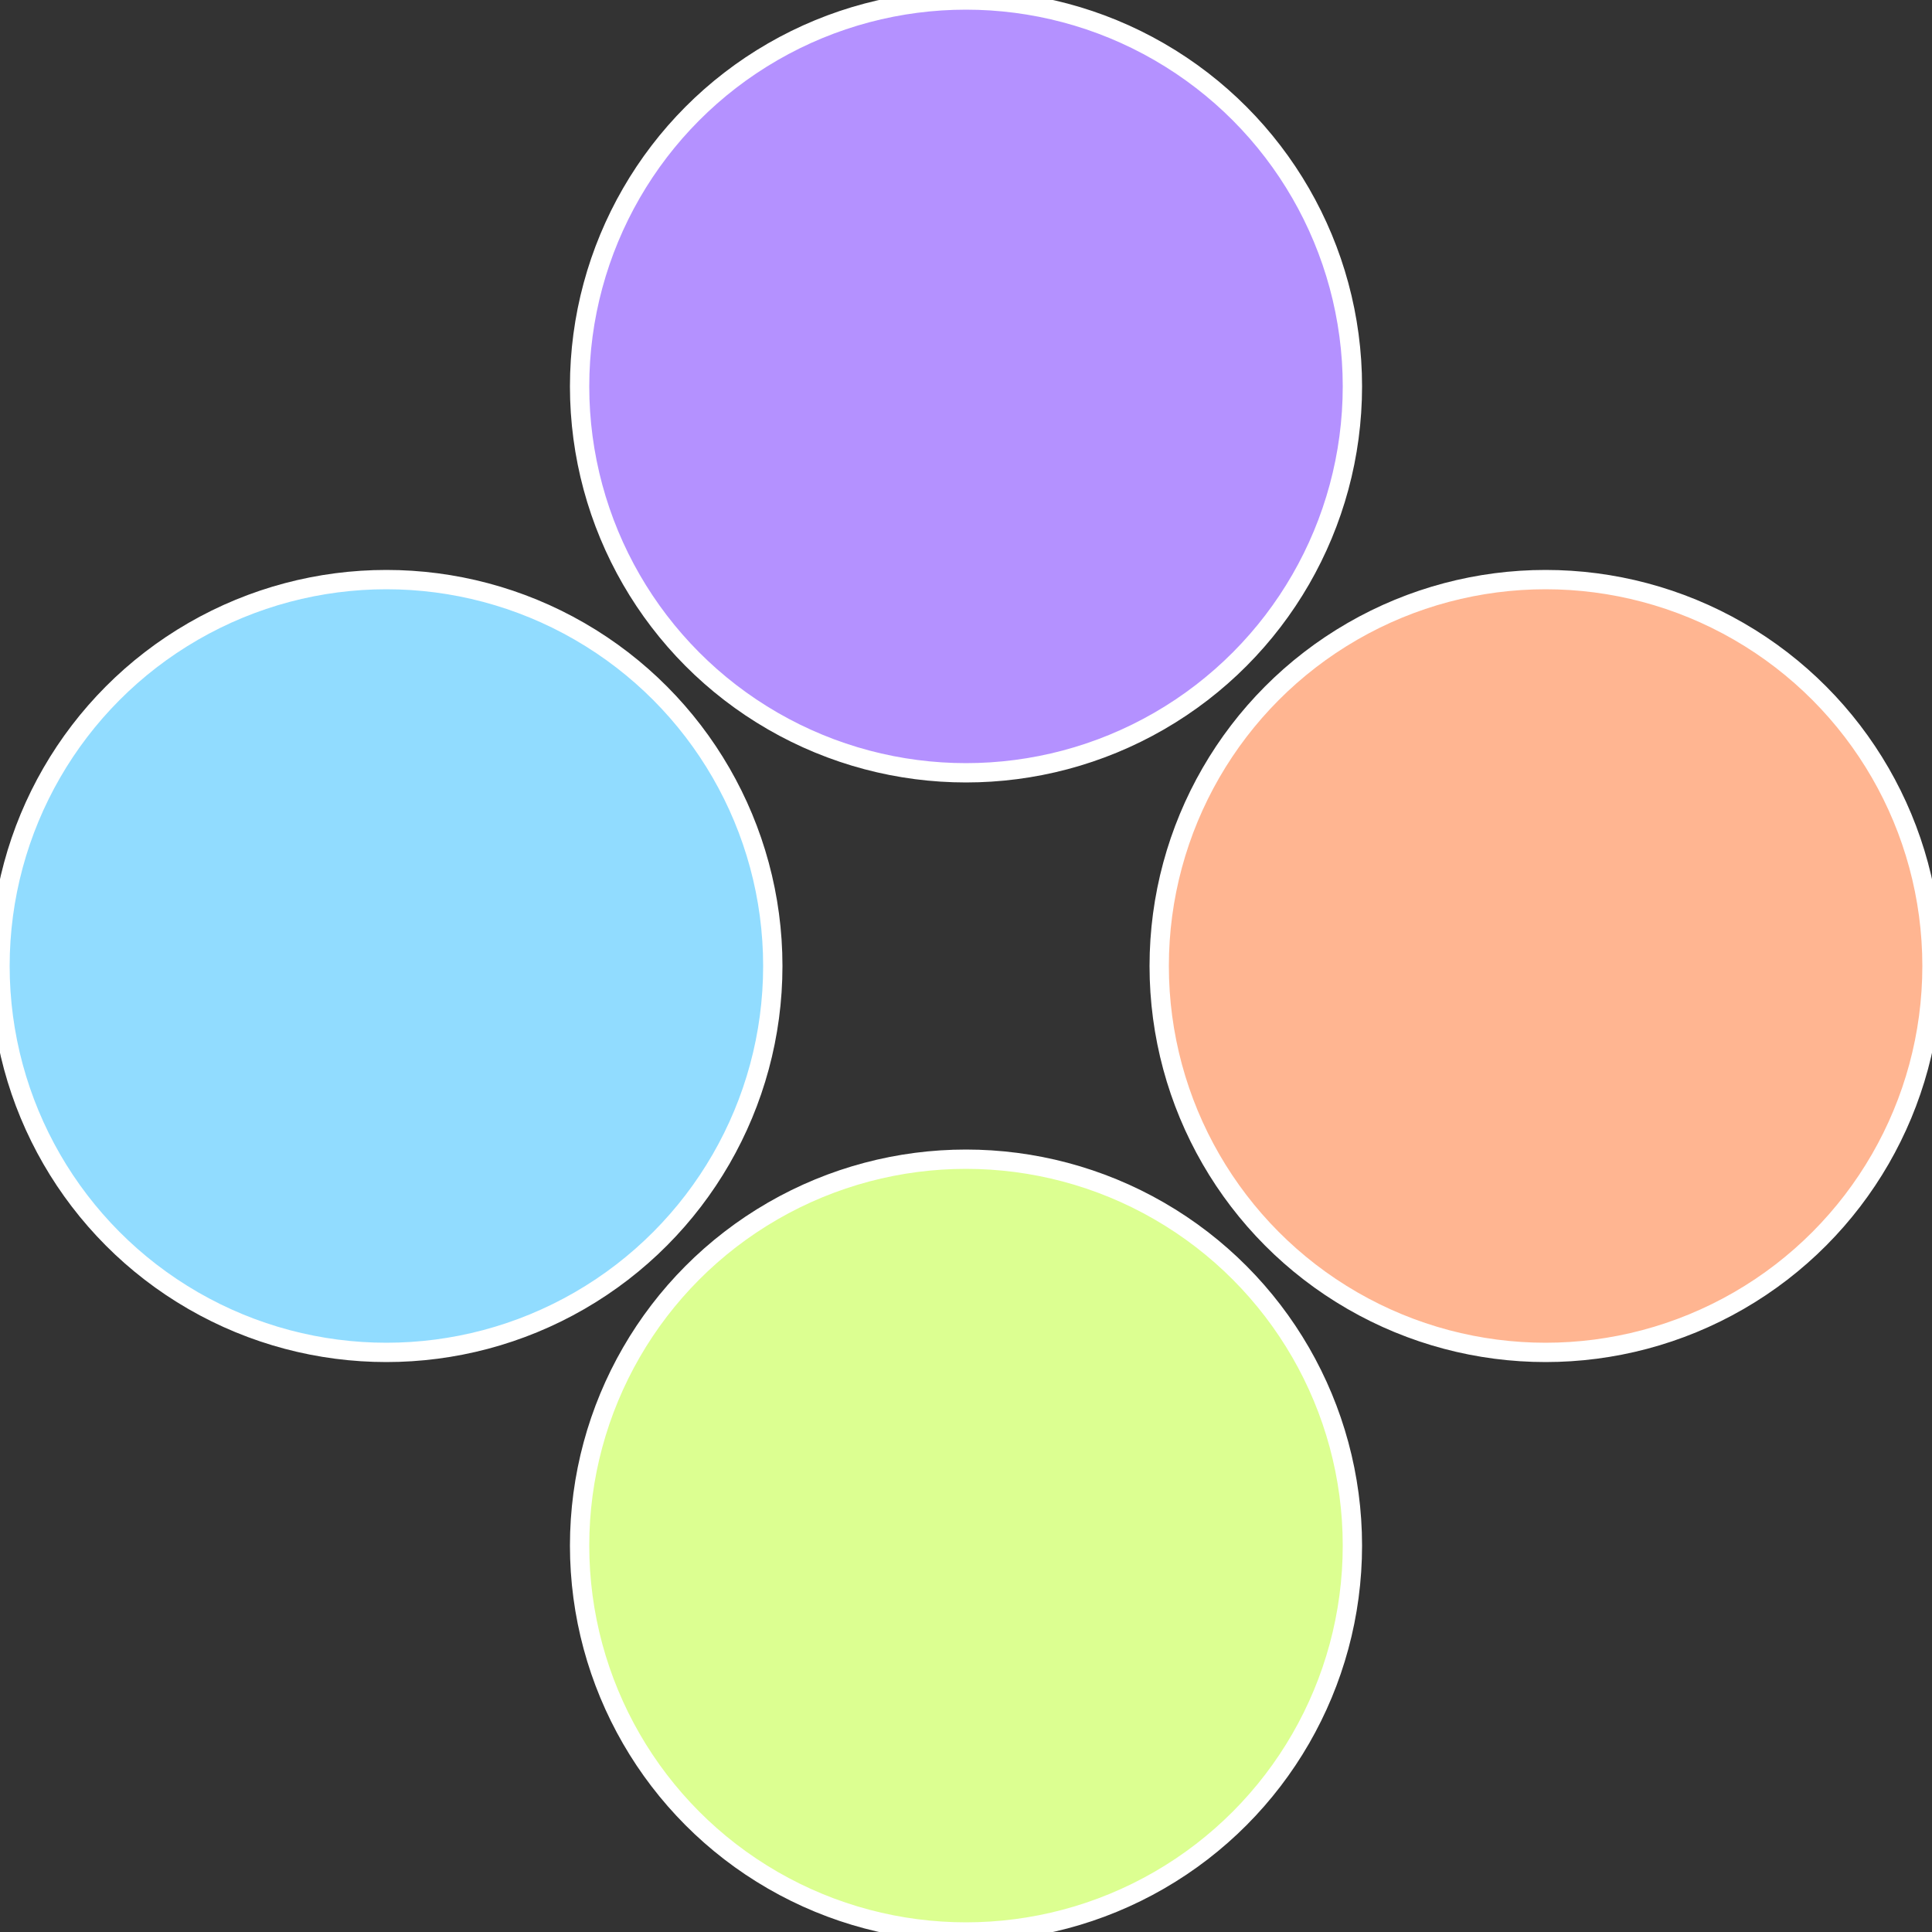
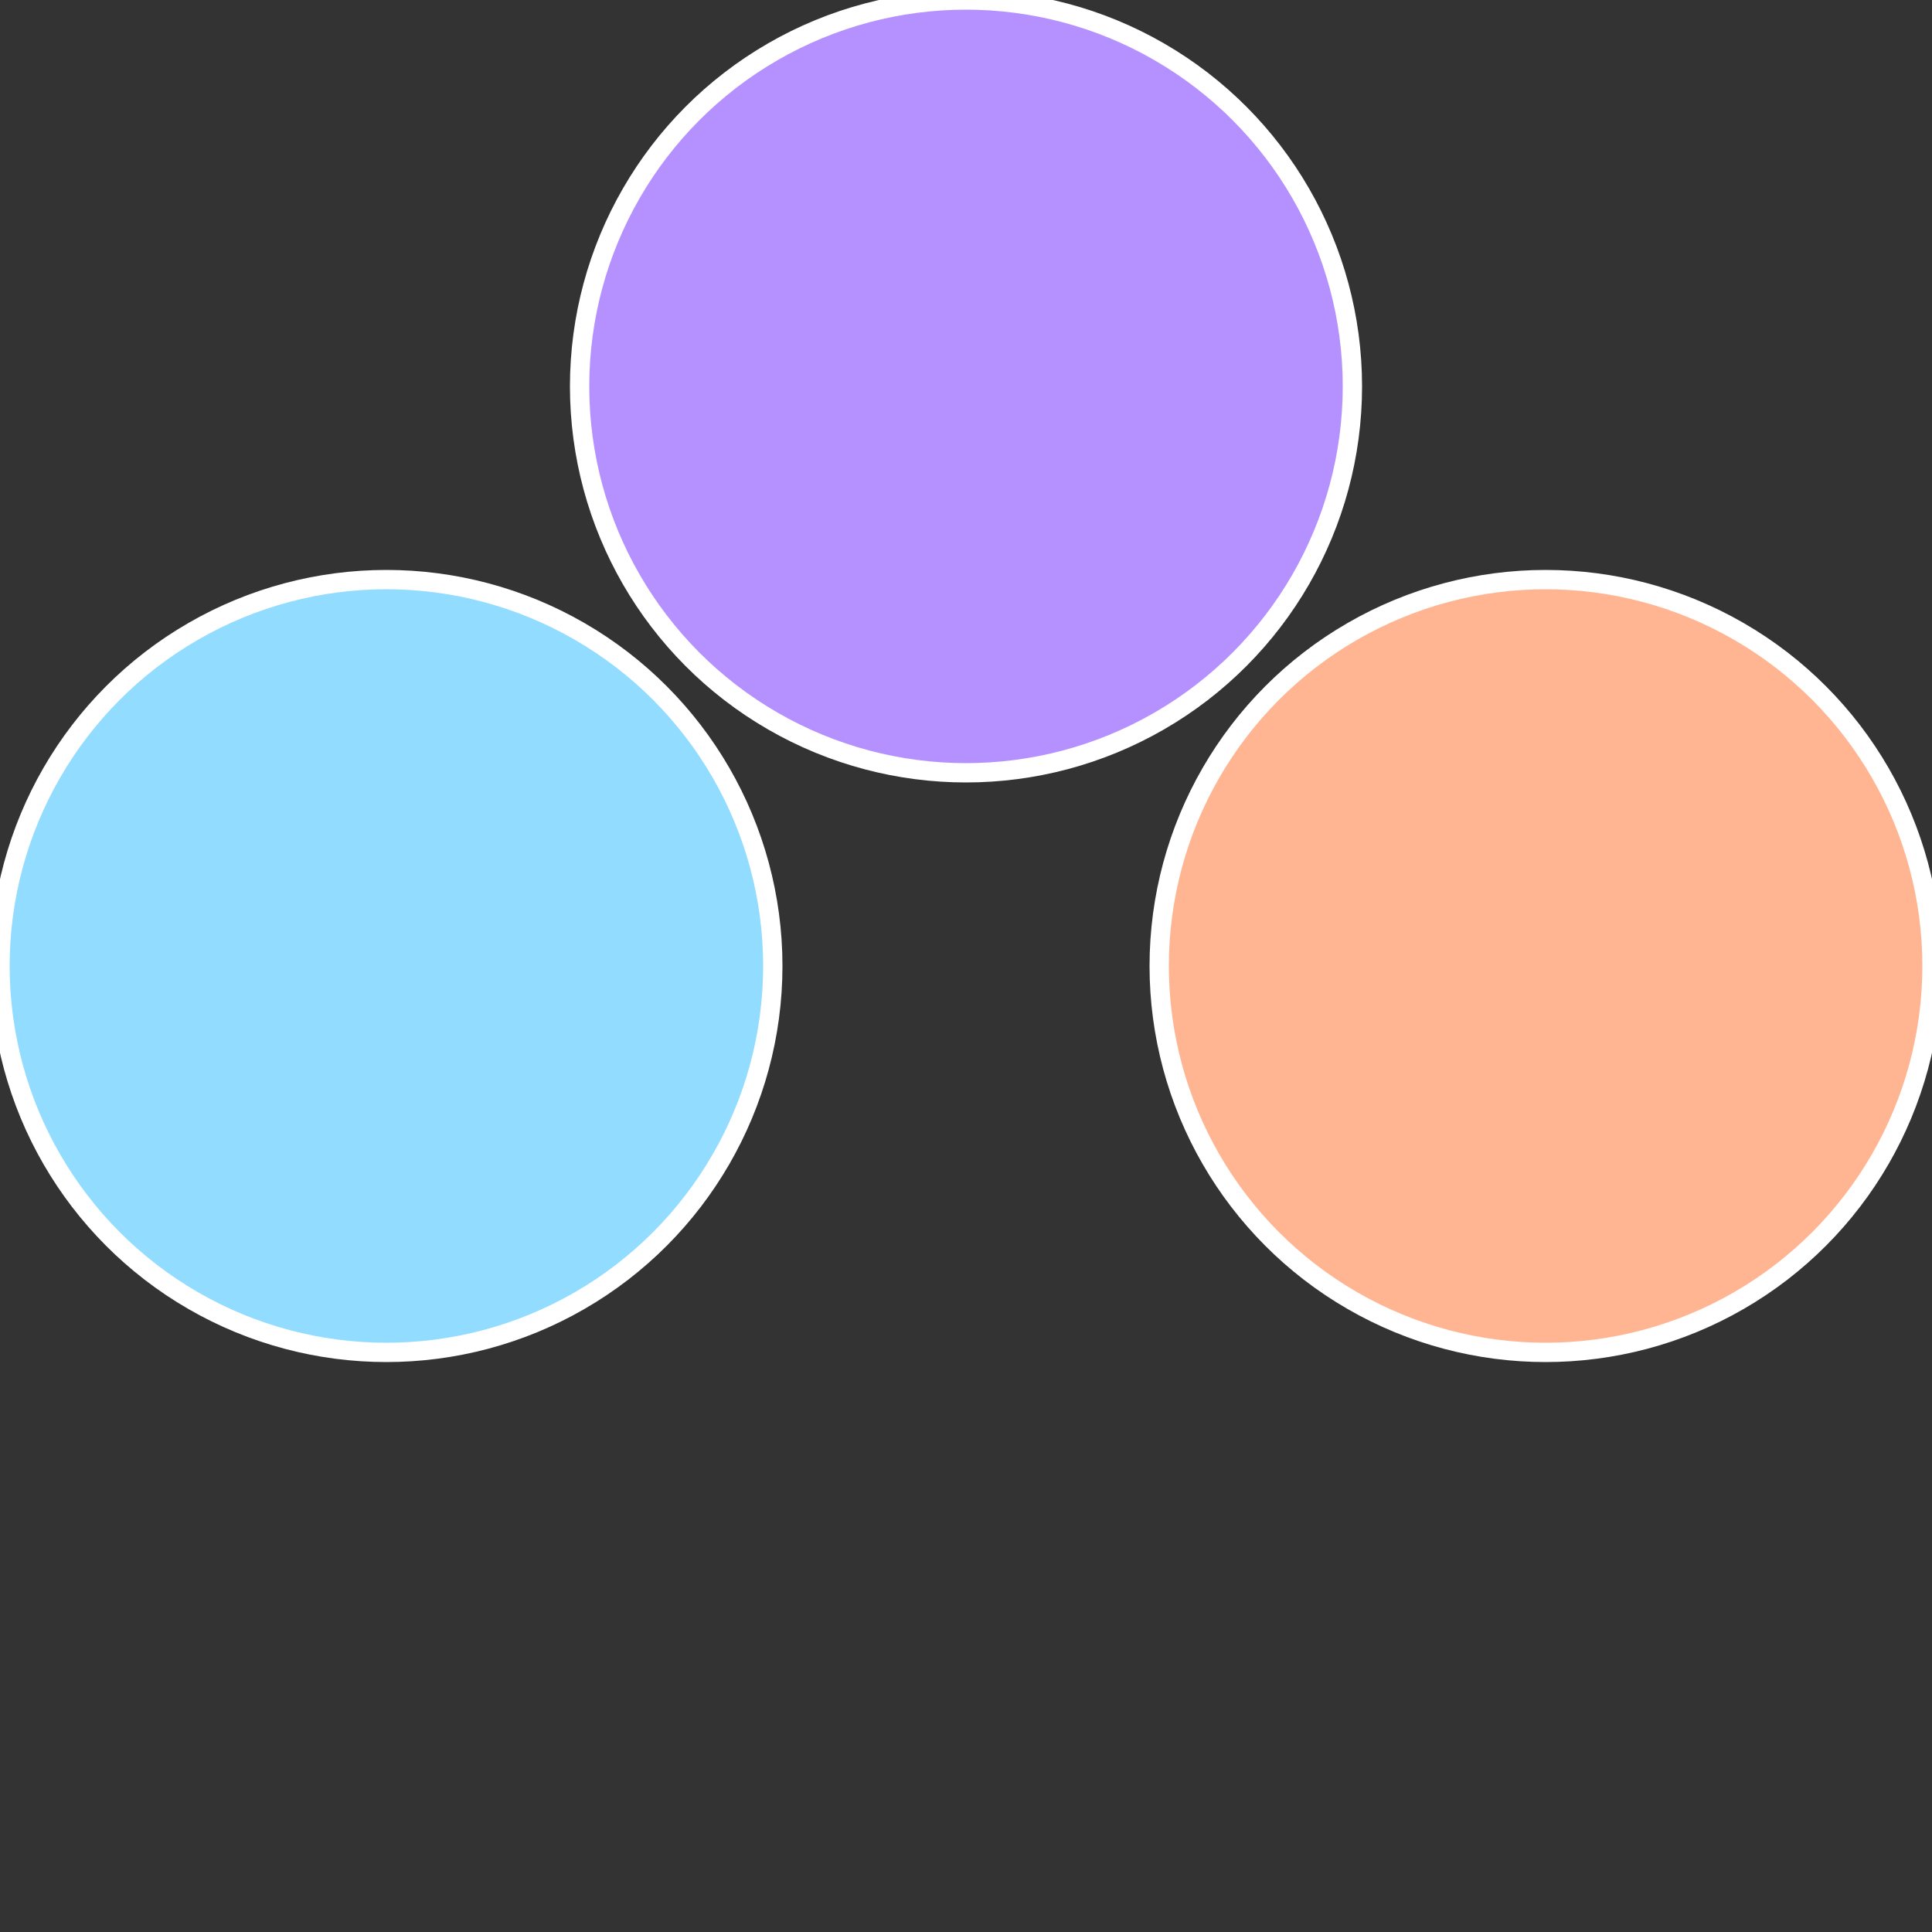
<svg xmlns="http://www.w3.org/2000/svg" width="500" height="500" viewBox="-1 -1 2 2">
  <rect x="-1" y="-1" width="2" height="2" fill="#333333" stroke="none" />
  <circle cx="0.6" cy="0" r="0.4" fill="#ffb591" stroke="#fff" stroke-width="1%" />
-   <circle cx="3.6739403974421E-17" cy="0.6" r="0.4" fill="#dcff91" stroke="#fff" stroke-width="1%" />
  <circle cx="-0.6" cy="7.3478807948841E-17" r="0.4" fill="#91dcff" stroke="#fff" stroke-width="1%" />
  <circle cx="-1.1021821192326E-16" cy="-0.6" r="0.4" fill="#b491ff" stroke="#fff" stroke-width="1%" />
</svg>